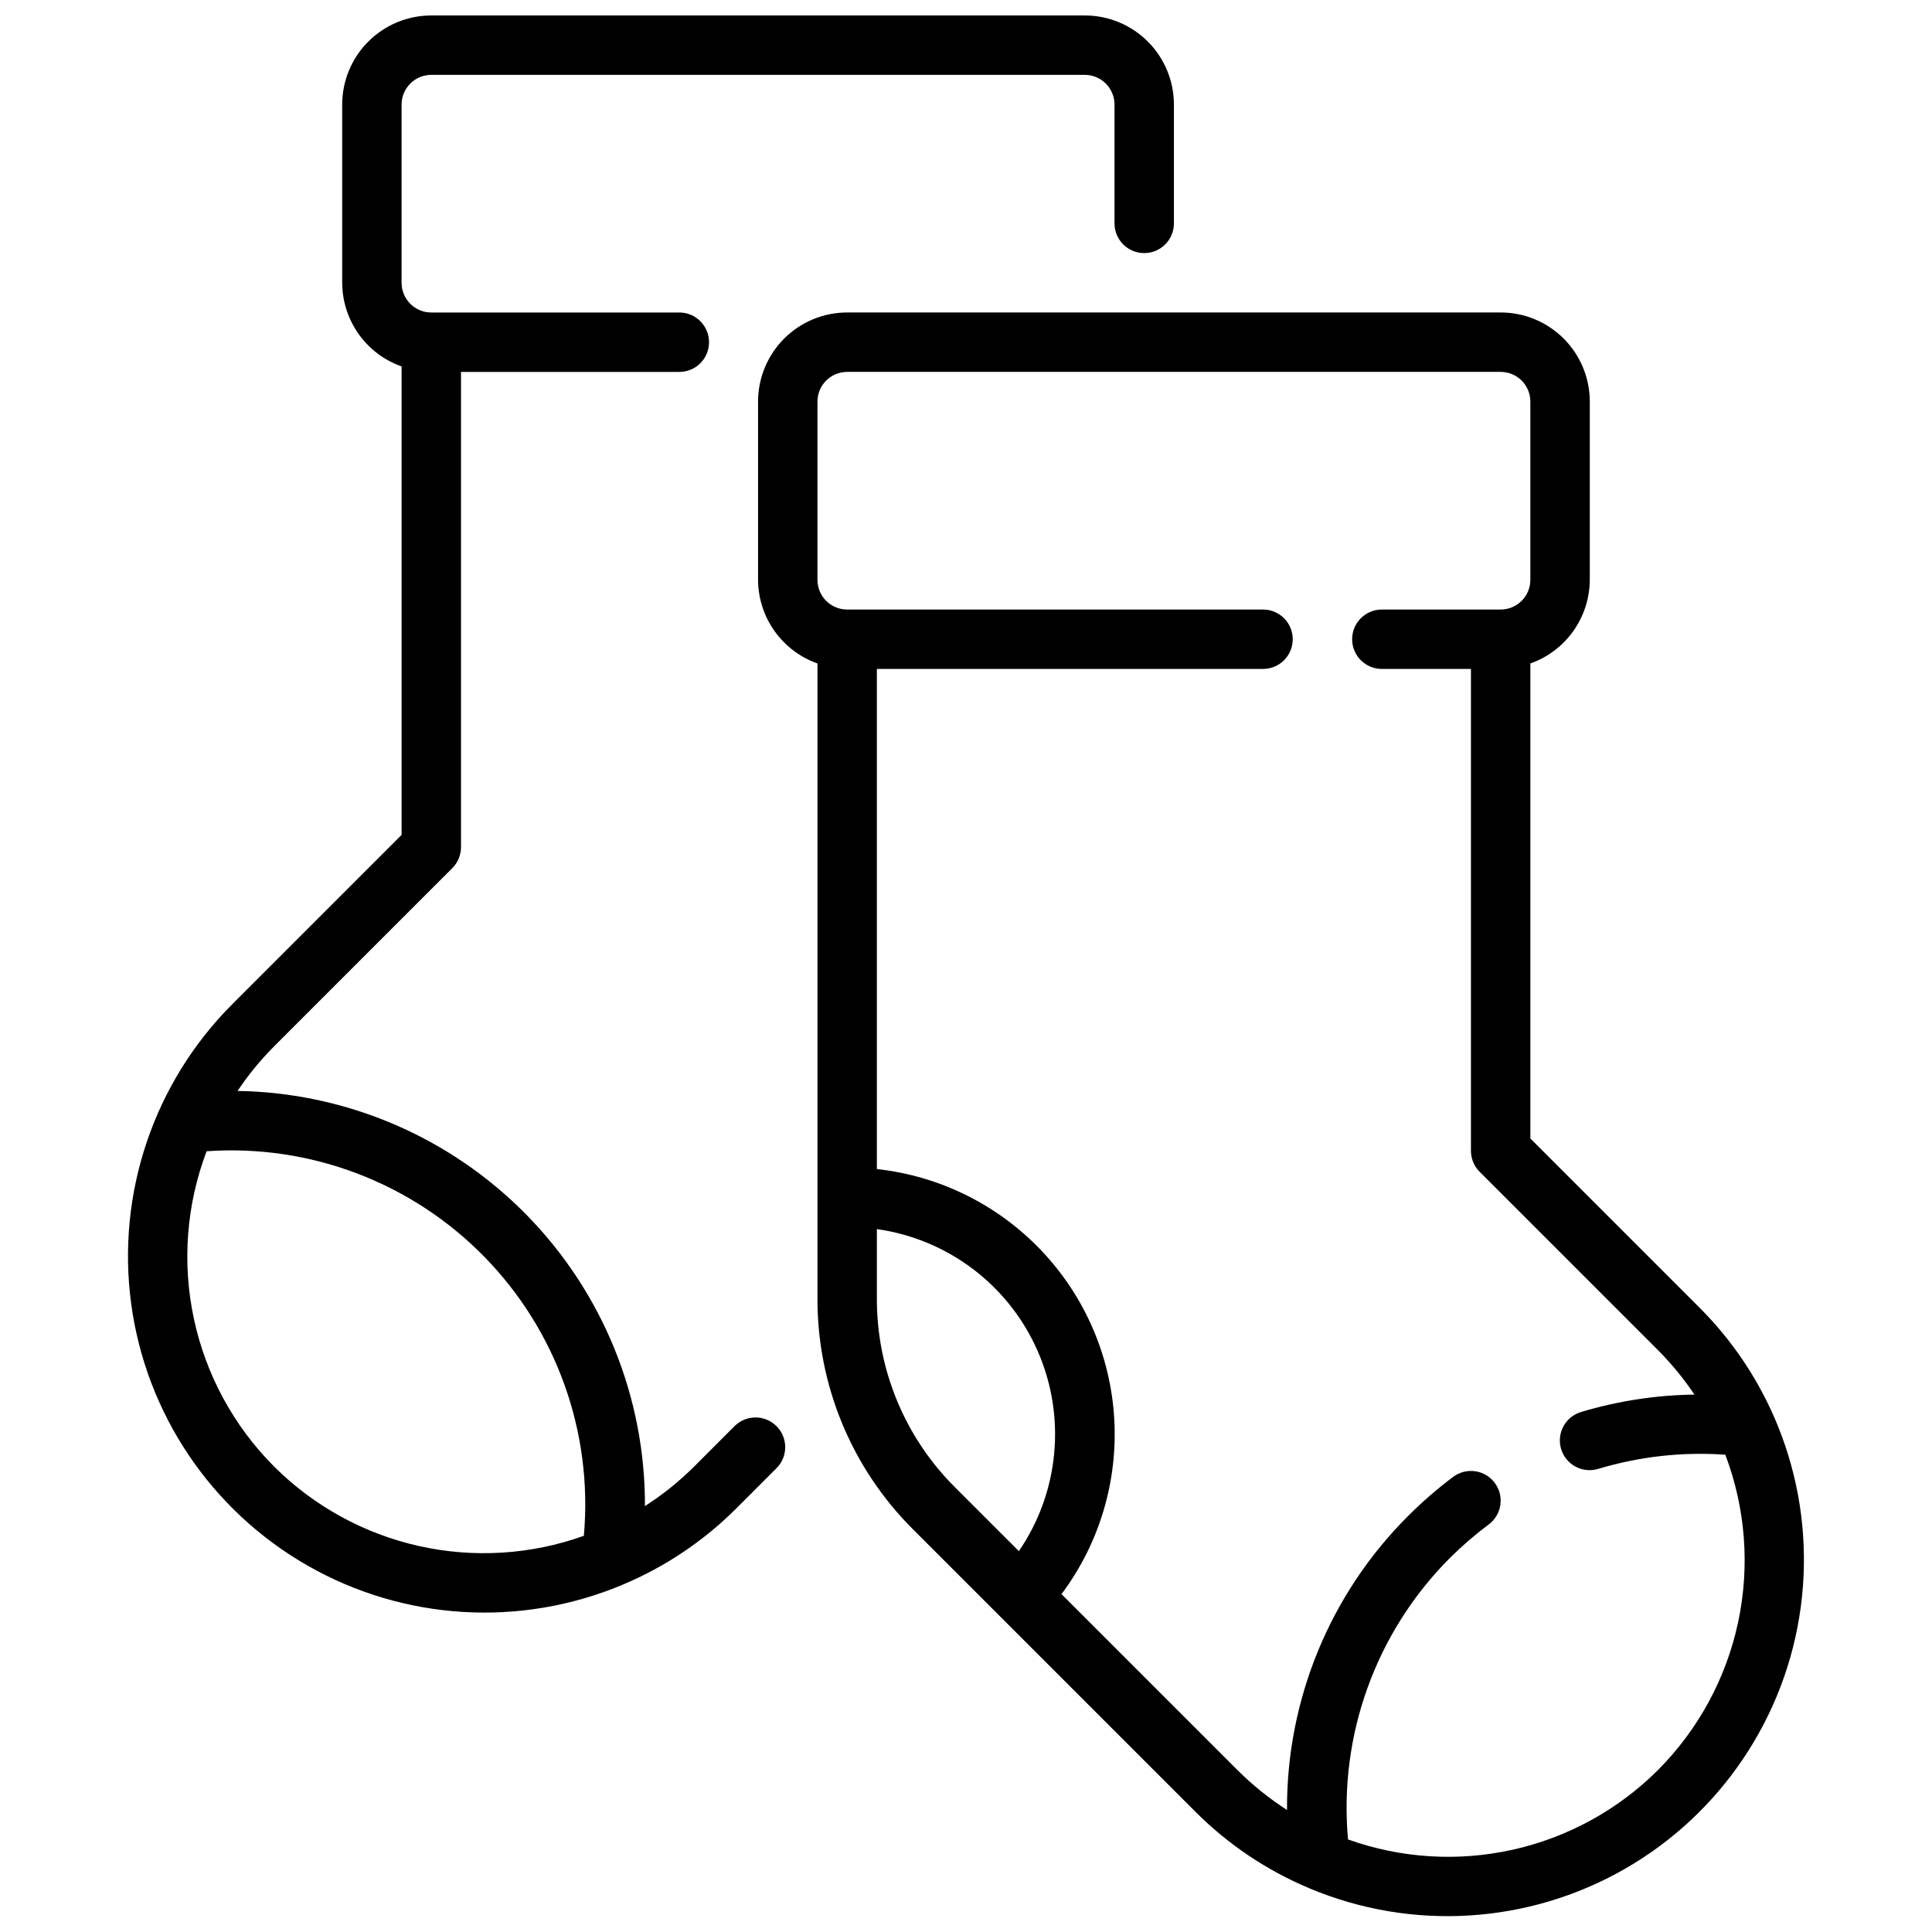
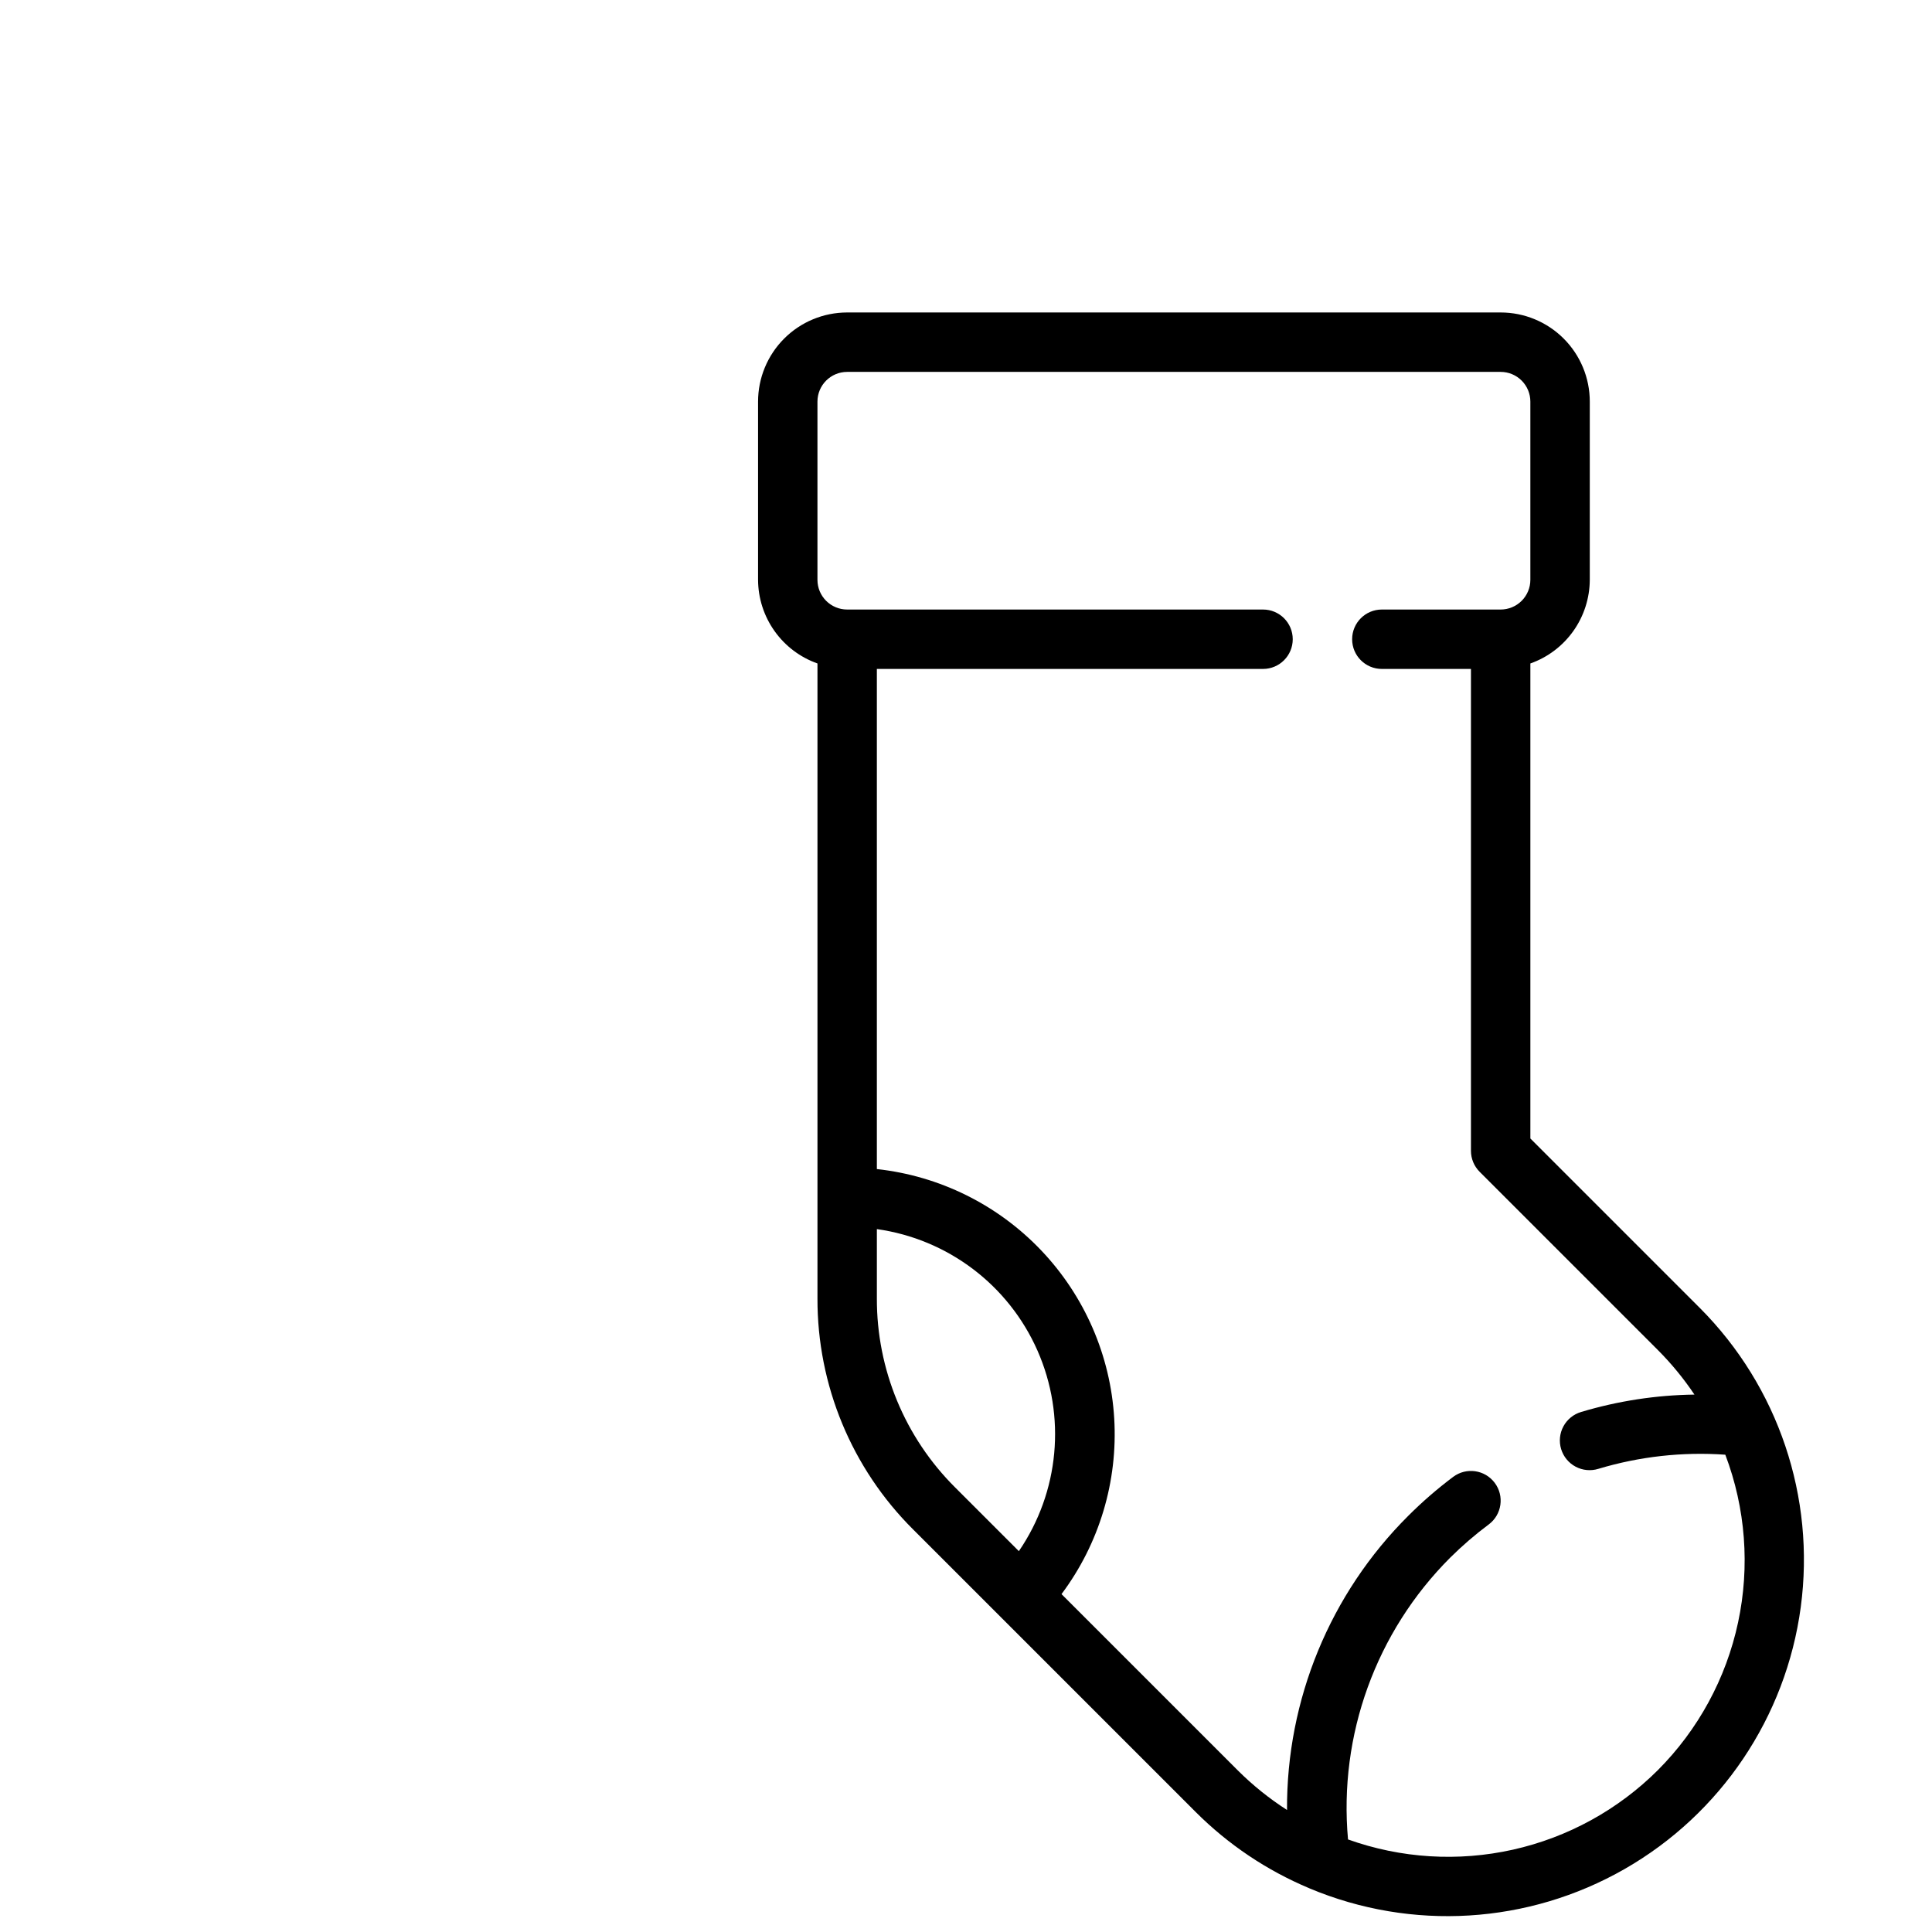
<svg xmlns="http://www.w3.org/2000/svg" width="800px" height="800px" version="1.1" viewBox="144 144 512 512">
  <defs>
    <clipPath id="b">
      <path d="m344 226h279v425.9h-279z" />
    </clipPath>
    <clipPath id="a">
      <path d="m177 148.09h279v423.91h-279z" />
    </clipPath>
  </defs>
  <g>
    <g clip-path="url(#b)">
      <path d="m594.49 490.64-44.926-44.926v-125.89c4.59-1.621 8.566-4.621 11.383-8.59 2.816-3.969 4.34-8.711 4.363-13.574v-47.234c0-6.262-2.488-12.27-6.918-16.699-4.43-4.43-10.438-6.918-16.699-6.918h-173.18c-6.266 0-12.273 2.488-16.699 6.918-4.43 4.43-6.918 10.438-6.918 16.699v47.234c0.02 4.863 1.543 9.605 4.363 13.574 2.816 3.969 6.793 6.969 11.379 8.59v168.27c-0.062 22.98 9.07 45.031 25.367 61.238l74.895 74.895c8.598 8.594 18.789 15.434 30 20.145l0.133 0.062c27.109 11.379 57.977 9.488 83.496-5.121 25.516-14.605 42.777-40.266 46.691-69.406 3.914-29.145-5.965-58.445-26.727-79.27zm-218.11-2.543v-18.371c18.805 2.644 34.902 14.824 42.566 32.203 7.66 17.375 5.793 37.477-4.938 53.145l-16.879-16.879c-13.328-13.258-20.801-31.297-20.75-50.098zm206.98 125c-10.551 10.52-23.863 17.828-38.402 21.082-14.535 3.25-29.695 2.312-43.719-2.707-2.496-27.672 7.422-55.023 27.07-74.668 3.199-3.176 6.617-6.121 10.234-8.816 3.477-2.609 4.184-7.543 1.574-11.02-2.609-3.481-7.543-4.184-11.02-1.574-4.211 3.16-8.191 6.613-11.914 10.336-20.703 20.629-32.27 48.703-32.109 77.934-4.711-3.027-9.086-6.543-13.051-10.496l-46.711-46.711c10.008-13.375 14.957-29.859 13.969-46.535-0.984-16.672-7.844-32.461-19.355-44.559-11.516-12.102-26.941-19.734-43.547-21.547v-132.54h102.34c4.348 0 7.871-3.523 7.871-7.871s-3.523-7.871-7.871-7.871h-110.21c-4.348 0-7.875-3.523-7.875-7.871v-47.234c0-4.348 3.527-7.871 7.875-7.871h173.18c2.086 0 4.09 0.828 5.566 2.305 1.477 1.477 2.305 3.481 2.305 5.566v47.234c0 2.086-0.828 4.09-2.305 5.566-1.477 1.473-3.481 2.305-5.566 2.305h-31.488c-4.348 0-7.871 3.523-7.871 7.871s3.523 7.871 7.871 7.871h23.617v127.7c0 2.09 0.828 4.09 2.305 5.566l47.234 47.234c3.602 3.613 6.848 7.566 9.688 11.805-10.172 0.137-20.277 1.688-30.023 4.606-2.012 0.594-3.703 1.969-4.699 3.812-0.996 1.848-1.215 4.016-0.605 6.023 0.609 2.004 1.992 3.688 3.848 4.672 1.852 0.98 4.019 1.184 6.023 0.562 10.895-3.273 22.289-4.543 33.637-3.742 5.379 14.176 6.555 29.602 3.387 44.43-3.168 14.824-10.551 28.422-21.254 39.156z" />
    </g>
    <g clip-path="url(#a)">
-       <path d="m338.75 521.85-10.785 10.793c-3.965 3.949-8.34 7.465-13.051 10.488 0.102-28.855-11.172-56.586-31.383-77.184-20.211-20.594-47.723-32.395-76.574-32.836 2.832-4.242 6.074-8.195 9.676-11.809l47.23-47.23v-0.004c1.477-1.473 2.305-3.473 2.309-5.555v-125.95h57.859c4.348 0 7.871-3.523 7.871-7.871s-3.523-7.875-7.871-7.875h-65.734c-4.348 0-7.871-3.523-7.871-7.871v-47.23c0-4.348 3.523-7.875 7.871-7.875h173.19c2.086 0 4.09 0.832 5.566 2.309 1.473 1.477 2.305 3.477 2.305 5.566v31.488c0 4.348 3.523 7.871 7.871 7.871 4.348 0 7.871-3.523 7.871-7.871v-31.488c0-6.266-2.488-12.27-6.914-16.699-4.43-4.43-10.438-6.918-16.699-6.918h-173.19c-6.262 0-12.27 2.488-16.699 6.918-4.426 4.43-6.914 10.434-6.914 16.699v47.23c0.02 4.867 1.543 9.609 4.359 13.578 2.82 3.969 6.793 6.969 11.383 8.59v124.14l-44.926 44.926c-20.766 20.824-30.652 50.129-26.742 79.273 3.914 29.148 21.176 54.809 46.699 69.418 25.523 14.609 56.391 16.5 83.504 5.113l0.133-0.062h0.004c11.207-4.711 21.395-11.551 30-20.145l10.785-10.793c2.981-3.09 2.938-8-0.098-11.035-3.035-3.035-7.945-3.078-11.035-0.098zm-122.12 10.793c-10.699-10.73-18.078-24.324-21.246-39.141-3.172-14.82-2.004-30.238 3.367-44.41 27.406-1.922 54.277 8.27 73.516 27.879 19.238 19.613 28.91 46.676 26.461 74.039-14.023 5.016-29.176 5.953-43.711 2.703-14.531-3.25-27.84-10.555-38.387-21.07z" />
-     </g>
+       </g>
  </g>
</svg>